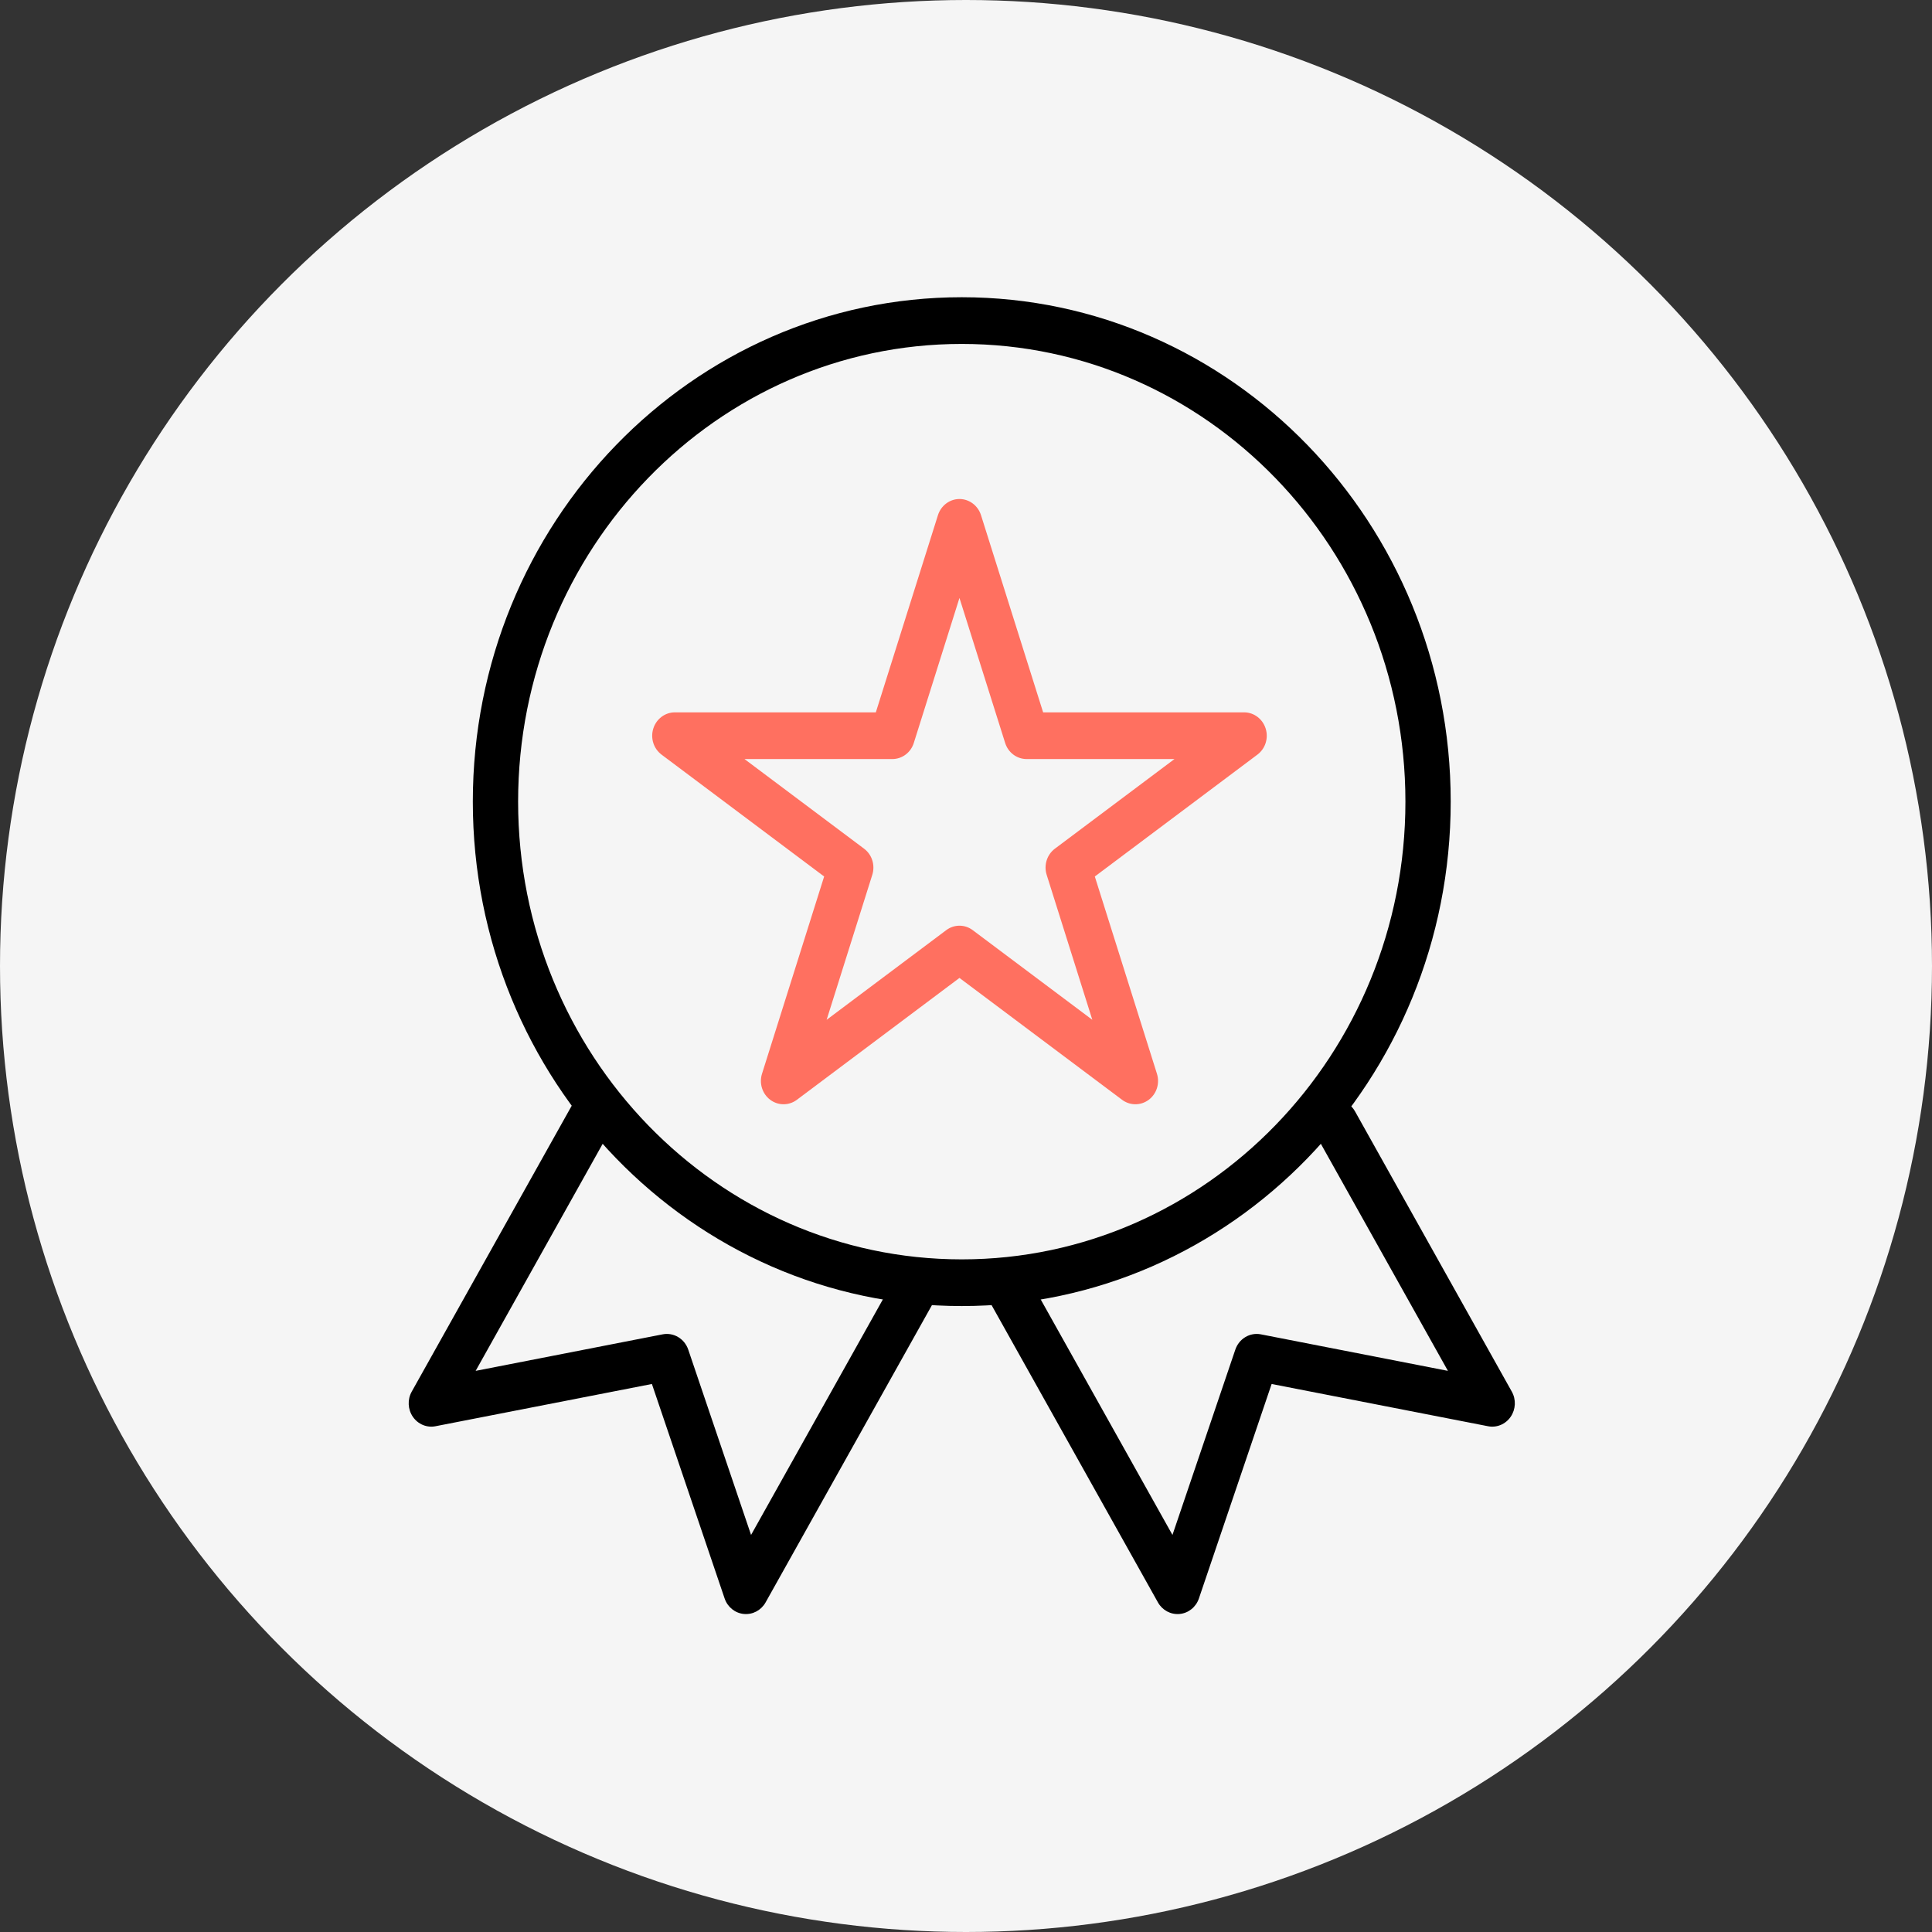
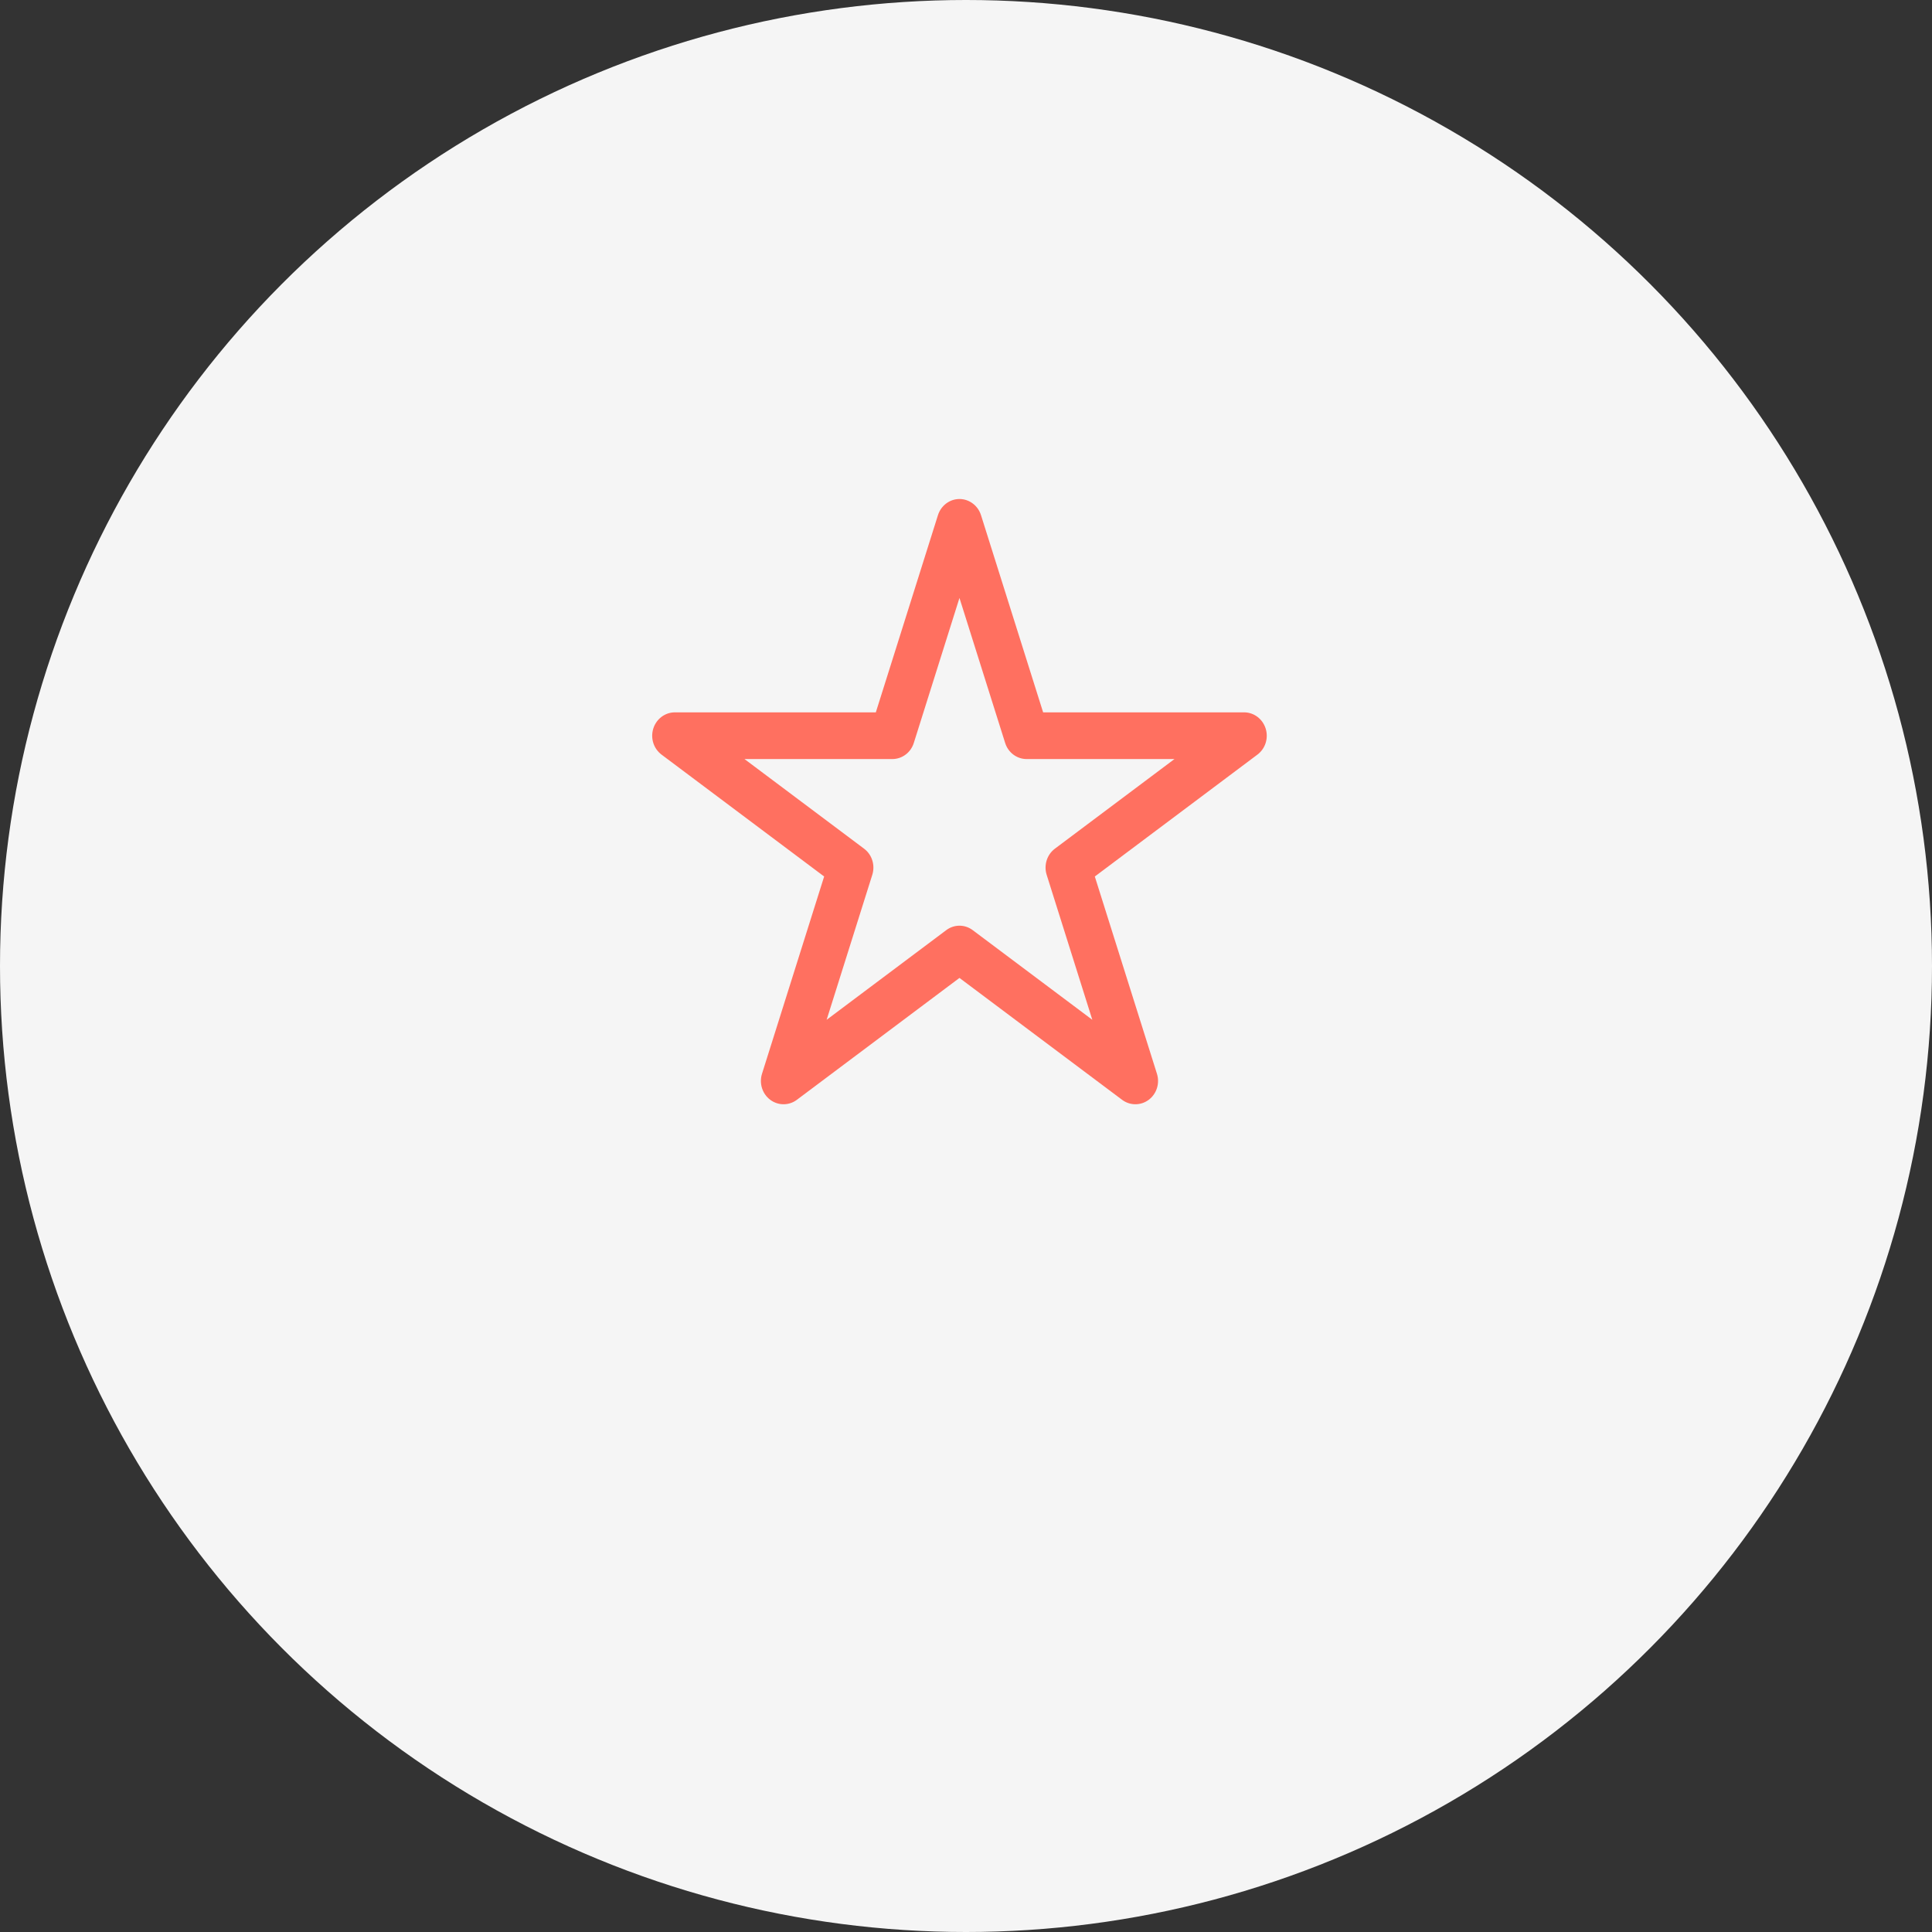
<svg xmlns="http://www.w3.org/2000/svg" width="52" height="52" viewBox="0 0 52 52" fill="none">
  <rect x="0" y="0" width="52" height="52" fill="#333333" stroke="none" />
  <g id="Group 14">
    <circle id="Ellipse 3" cx="26" cy="26" r="26" fill="#F5F5F5" />
    <g id="Vector">
-       <path fill-rule="evenodd" clip-rule="evenodd" d="M25.886 8C18.623 8 12.726 14.083 12.726 21.576C12.726 29.07 18.623 35.153 25.886 35.153C33.149 35.153 39.046 29.07 39.046 21.576C39.046 14.083 33.149 8 25.886 8ZM25.886 9.257C32.476 9.257 37.827 14.777 37.827 21.576C37.827 28.376 32.476 33.896 25.886 33.896C19.296 33.896 13.945 28.376 13.945 21.576C13.945 14.777 19.296 9.257 25.886 9.257Z" fill="black" />
-       <path fill-rule="evenodd" clip-rule="evenodd" d="M15.522 29.521L11.082 37.455C10.962 37.668 10.975 37.933 11.112 38.133C11.25 38.334 11.489 38.434 11.723 38.387L17.546 37.25L19.503 43.022C19.581 43.254 19.784 43.418 20.021 43.44C20.259 43.463 20.487 43.341 20.606 43.129L25.245 34.839C25.413 34.538 25.313 34.153 25.022 33.98C24.731 33.806 24.358 33.91 24.19 34.21L20.215 41.313L18.524 36.325C18.424 36.031 18.131 35.856 17.835 35.914L12.802 36.897L16.577 30.15C16.745 29.849 16.645 29.465 16.354 29.291C16.063 29.118 15.69 29.221 15.522 29.521Z" fill="black" />
-       <path fill-rule="evenodd" clip-rule="evenodd" d="M35.414 30.541L38.971 36.897L33.937 35.914C33.641 35.856 33.349 36.031 33.249 36.325L31.557 41.313L27.583 34.21C27.414 33.91 27.041 33.806 26.75 33.98C26.459 34.153 26.359 34.538 26.527 34.839L31.166 43.129C31.285 43.341 31.513 43.463 31.751 43.44C31.988 43.418 32.191 43.254 32.269 43.022L34.226 37.25L40.049 38.387C40.283 38.434 40.522 38.334 40.66 38.133C40.797 37.933 40.81 37.668 40.69 37.455L36.47 29.912C36.302 29.612 35.929 29.509 35.637 29.682C35.346 29.856 35.246 30.24 35.414 30.541Z" fill="black" />
      <path fill-rule="evenodd" clip-rule="evenodd" d="M26.404 13.866C26.322 13.607 26.088 13.431 25.824 13.431C25.561 13.431 25.327 13.607 25.245 13.866L23.573 19.173H18.164C17.9 19.173 17.666 19.349 17.584 19.608C17.502 19.867 17.591 20.15 17.806 20.311L22.182 23.591L20.51 28.899C20.428 29.158 20.517 29.442 20.732 29.602C20.945 29.761 21.234 29.761 21.447 29.602L25.824 26.321L30.202 29.602C30.415 29.761 30.704 29.761 30.917 29.602C31.132 29.442 31.221 29.158 31.139 28.899L29.467 23.591L33.843 20.311C34.058 20.15 34.147 19.867 34.065 19.608C33.983 19.349 33.749 19.173 33.485 19.173H28.076L26.404 13.866ZM25.824 16.094L27.054 19.997C27.135 20.256 27.369 20.43 27.633 20.43H31.611L28.393 22.842C28.179 23.002 28.09 23.286 28.171 23.545L29.4 27.448L26.182 25.036C25.969 24.875 25.68 24.875 25.467 25.036L22.249 27.448L23.478 23.545C23.559 23.286 23.471 23.002 23.256 22.842L20.038 20.43H24.017C24.28 20.43 24.514 20.256 24.595 19.997L25.824 16.094Z" fill="#FF7060" />
    </g>
  </g>
</svg>